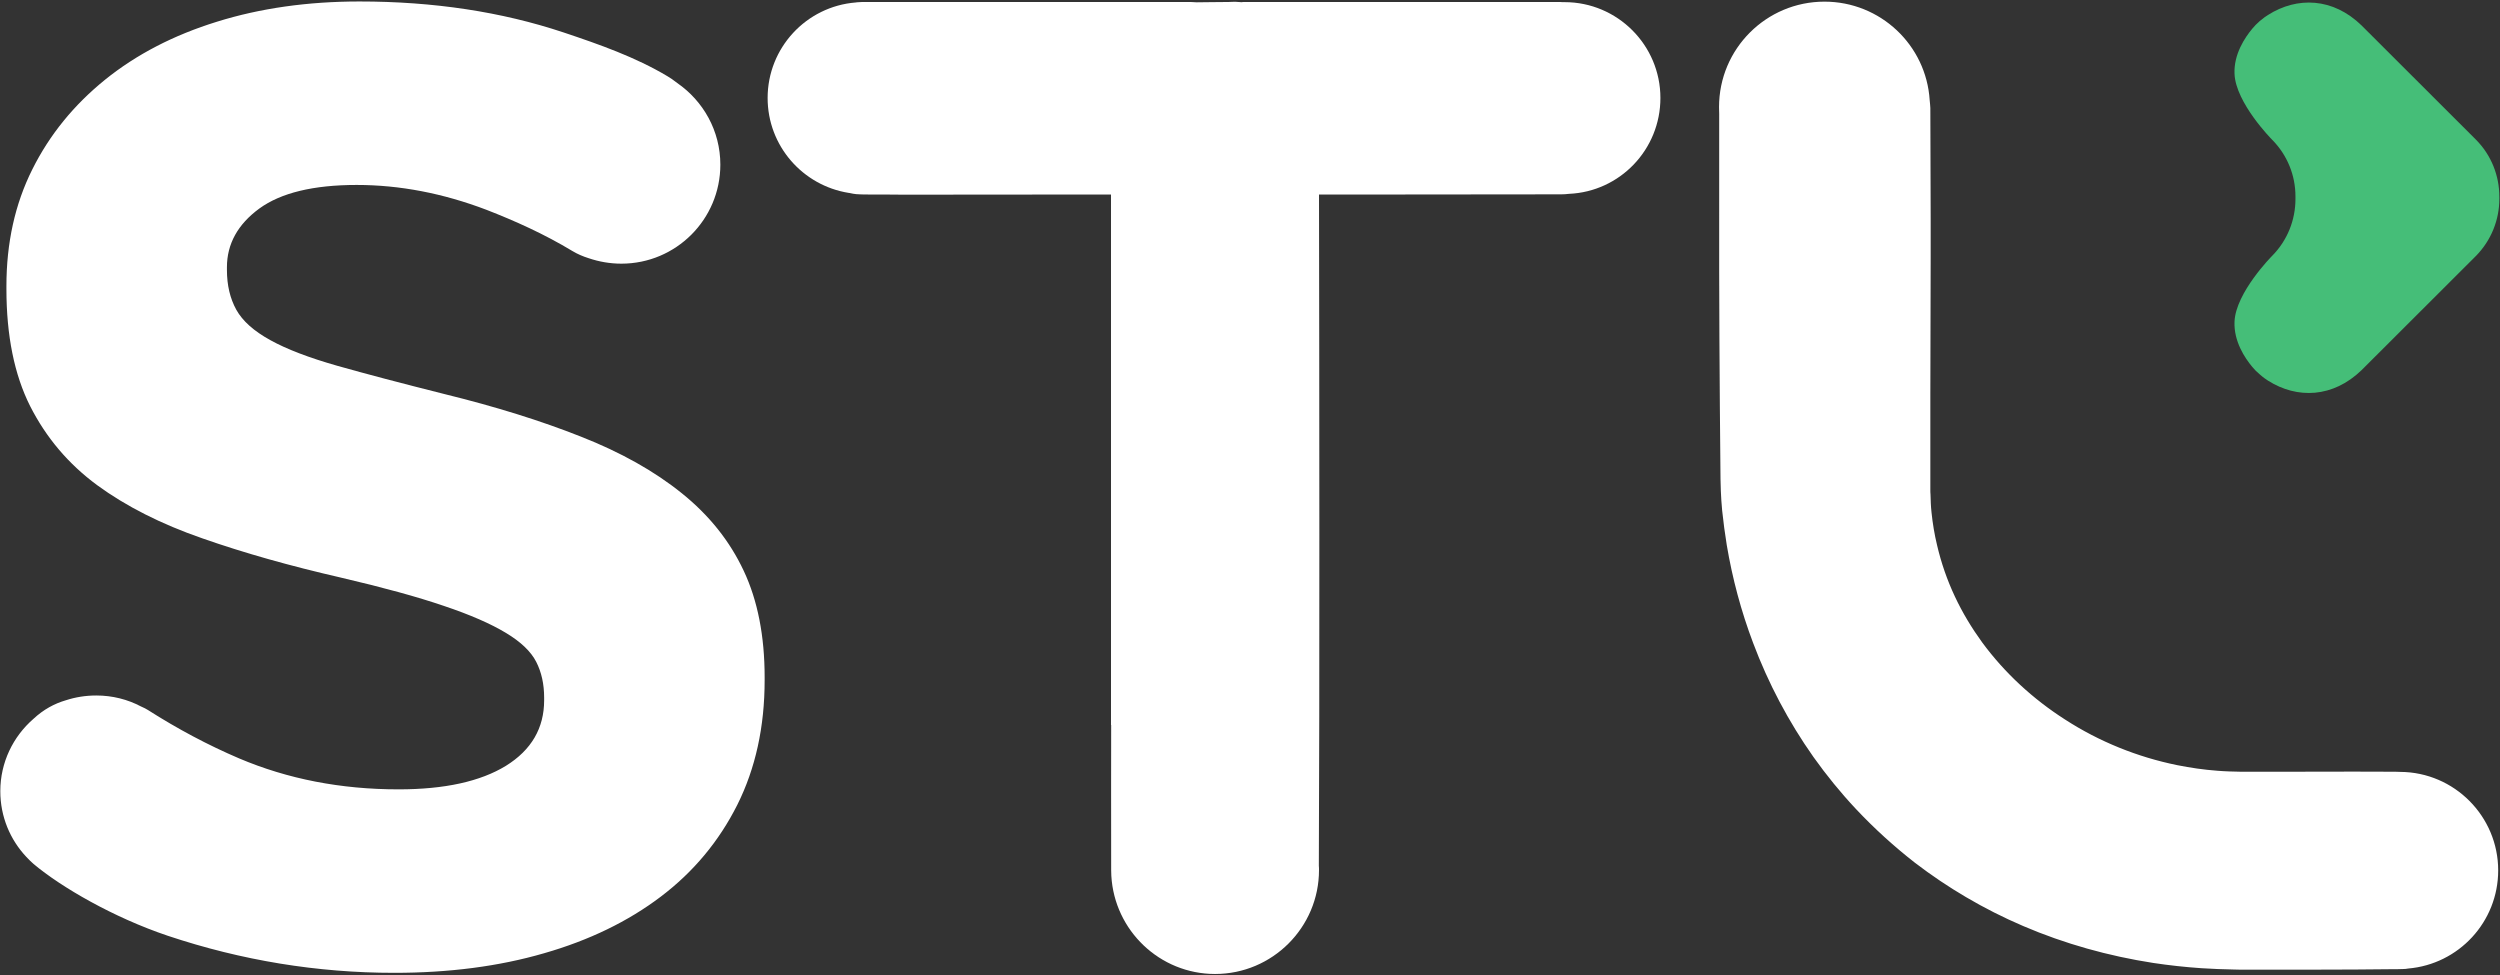
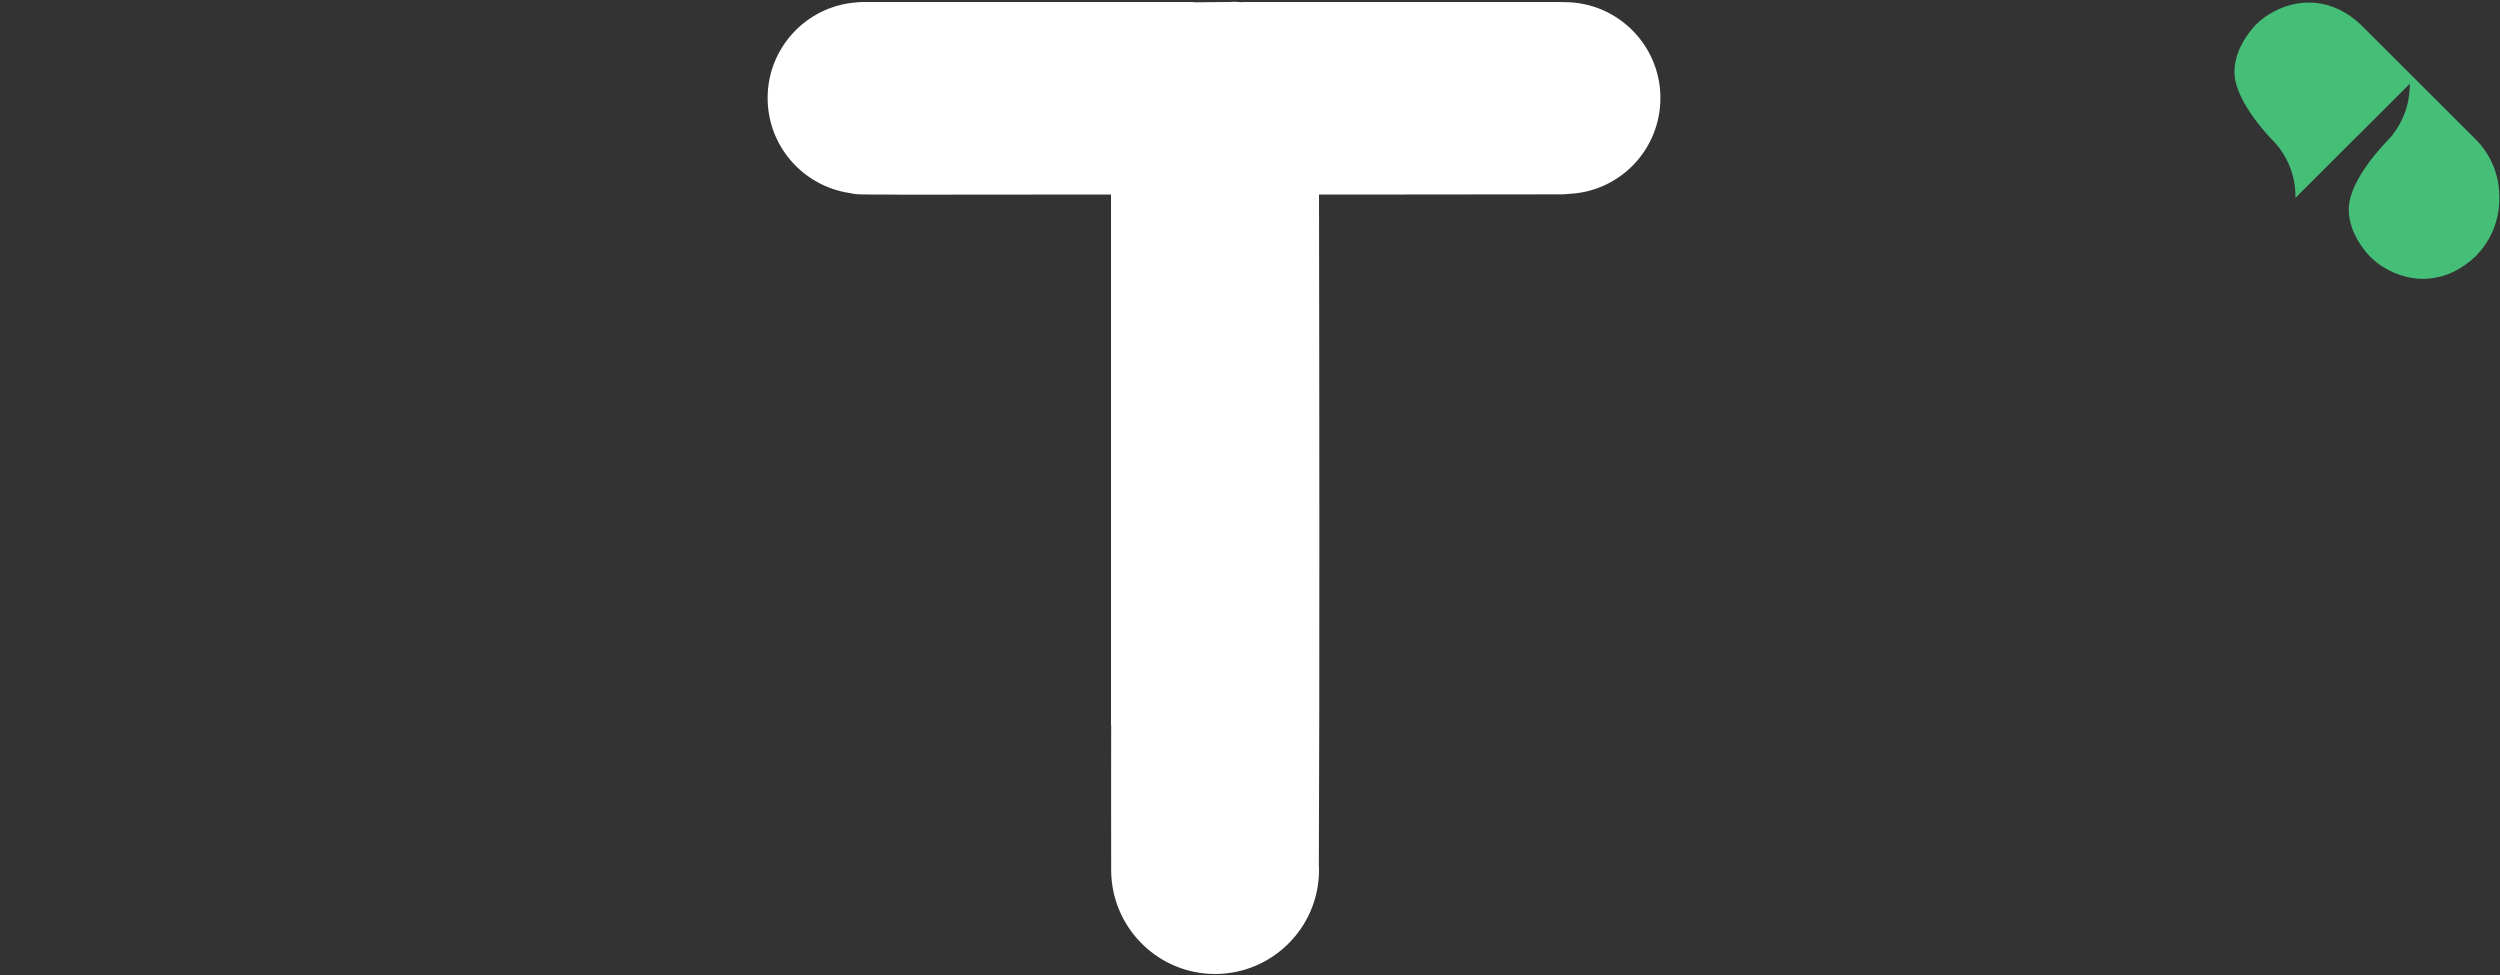
<svg xmlns="http://www.w3.org/2000/svg" version="1.2" viewBox="0 0 1518 592" width="1518" height="592">
  <rect x="0" y="0" width="1518" height="592" fill="#333333" stroke="none" />
  <title>STLTECH</title>
  <style>
		.s0 { fill: #ffffff } 
		.s1 { fill: #45be78 } 
	</style>
  <g id="Page 1">
-     <path id="Path 4" fill-rule="evenodd" class="s0" d="m85.7 429c1.7 0.7 3.1 1.5 4.1 2.1q27.3 17.4 55.4 29.4c29.5 12.5 61.7 18.8 96.8 18.8 28 0 49.7-4.8 65.2-14.3q23.2-14.4 23.2-39.8v-1.6q0-12.3-4.8-21.7c-3.2-6.3-9.4-12.2-18.4-17.6-9.1-5.5-21.6-11-37.7-16.4q-24-8.2-62.6-17.2c-30.9-7.1-58.9-15-84-23.8-25.1-8.7-46.4-19.5-63.9-32.3-17.5-12.9-31-28.9-40.7-48-9.6-19.1-14.4-42.8-14.4-71.2v-1.7c0-26.2 5.2-49.8 15.7-70.8 10.5-21.1 25.3-39.2 44.2-54.5q28.5-23 67.9-35.2 39.4-12.3 86.6-12.3 67.5 0 123.9 18.8c21.8 7.3 43.7 15 63.1 26.6 1.6 0.9 3.6 2.3 5.9 4.1 15.8 10.9 26.2 29 26.2 49.6 0 33.2-26.9 60.1-60.1 60.1-6.9 0-13.6-1.2-19.8-3.3-3.5-1.1-6.8-2.5-9.8-4.3-17.4-10.5-35.1-18.4-52.3-25.1-26.3-10-52.6-15.1-78.8-15.1-26.3 0-46 4.8-59.1 14.3-13.1 9.6-19.7 21.5-19.7 35.7v1.6c0 9.3 1.9 17.3 5.7 24.2 3.8 6.8 10.6 12.9 20.6 18.4 9.9 5.5 23.5 10.7 40.7 15.6q25.8 7.3 65.2 17.2 46.4 11.4 82.7 25.8c24.2 9.5 44.7 21 61.3 34.4q24.9 20 37.6 47.1 12.7 27 12.7 64.7v1.7q0 42.5-16.6 75.7-16.7 33.2-46.4 55.7-29.8 22.6-70.9 34.4c-27.5 8-57.8 11.9-91 11.9q-70.1 0-137.5-22.5c-33-11.1-64.7-29.5-81.5-43.6-1.4-1.2-2.9-2.7-4.4-4.3-9.8-10.4-15.8-24.4-15.8-39.9 0-17.5 7.8-33.2 20.1-43.9 6.1-5.7 12.8-9.3 19.7-11.3 5.8-1.9 12-2.9 18.5-2.9 9.8 0 19.1 2.4 27.2 6.7zm958.2-359.5q-0.1-2.3-0.1-4.5c0-35.4 28.7-64 64-64 34 0 61.8 26.4 63.9 59.8 0.2 1.6 0.3 3.2 0.4 4.8l0.2 67.3c0 6.9 0 13.7 0 19.9v3.6c-0.1 34.6-0.1 62.8-0.2 84.2q0 18.7 0 37.4 0 9.7 0 19.5c0 0.8 0 1.8 0.1 2.7 0.1 3.6 0.2 7.2 0.6 10.8 0.7 6.8 1.8 13.5 3.4 20.1 2.5 10.7 6.1 21.1 10.8 31.1 4.6 9.8 10.2 19.1 16.6 27.9 13.7 18.6 30.9 34.4 50.3 46.8 20.7 13.4 44 22.8 68.1 27.7 8 1.6 16.2 2.8 24.4 3.4 4.7 0.4 9.4 0.5 14.2 0.6 35 0.1 58.8-0.2 93.8 0q1.5 0 3.1 0.1c32.8 0.2 59.4 27 59.4 59.8 0 31.3-24 57-54.7 59.6q-1.5 0.3-3 0.3c-2.1 0.1-4.2 0.1-6.4 0.1-7.5 0.1-15 0.1-22.5 0.2-14.1 0-17 0-31.1 0.1-12.9 0-25.7 0-38.5 0q-2.1 0-4.2-0.1c-6.6-0.1-13.2-0.4-19.8-0.8q-14.7-1-29.3-3.2c-27.1-4.2-53.7-11.6-78.9-22.4q-18-7.7-34.8-17.6-16-9.4-30.9-20.8c-12.7-9.9-24.7-20.8-35.8-32.6-9.3-9.9-18-20.6-25.9-31.7-15.1-21.4-27.4-44.7-36.6-69.2-7.3-19.3-12.6-39.2-16-59.4q-1.7-10.5-2.8-21c-0.8-8.2-1-17.2-1-19.1-0.6-61.9-0.9-110.1-0.8-169.3 0-15.4 0-37.1 0-52.1z" />
    <path id="Path 5" fill-rule="evenodd" class="s0" d="m674.8 531.8c0-1.1-0.1-2.3-0.1-3.4-0.1-16.8 0-88.2 0-88.2h-0.1v-10.2c0-45.3 0-90.7 0-136.1q0-68.6 0-137v-29.1-9.7q-58.9 0.1-117.8 0.1c-8.4 0-13.3 0-21.6-0.1-2.8 0-5.4 0-8.2 0-1.6 0-3.3 0-5-0.1-2.8 0-5.7-0.7-6.1-0.8-0.3 0-0.5-0.1-0.7-0.1-27.8-4.5-49.1-28.5-49.1-57.6 0-30.5 23.5-55.6 53.5-58 0.2 0 0.5-0.1 0.7-0.1 1.1-0.1 2.2-0.1 3.3-0.2h199.2q1 0.1 2 0.1c0.6 0 1.2 0.1 1.8 0.1q4.3 0 8.6-0.1c3.7 0 7.3-0.1 10.9-0.1 1.5-0.1 2.9-0.1 4.3-0.1 1.1 0.1 2.1 0.1 3.1 0.2 0.6 0 0.8 0.1 1.4 0.2l-1-0.3h193.3c0.7 0.1 0.7 0.1 1.5 0.1q0.2 0 0.4 0 0.4 0 0.9 0c32.1 0 58.2 26.1 58.2 58.2 0 31.3-24.6 56.9-55.6 58.2q-2.3 0.3-4.7 0.3c-17.2 0.1-78.6 0-96.9 0.1h-50.1c0.2 105.5 0.4 308.7-0.1 407.6 0.1 0.9 0.1 1.8 0.1 2.6 0 34.8-28.3 63.1-63.1 63.1-33.6 0-61.1-26.4-63-59.6z" />
-     <path id="Path 6" fill-rule="evenodd" class="s1" d="m1393.8 120.1v-0.1-0.2-0.1-0.1-0.1-0.1-0.2c0-12.5-4.8-25-14.3-34.5 0 0-22-22.2-22.7-39.9-0.5-11.8 6.2-21.9 10.8-27.4 1.1-1.4 2.8-3.1 4.5-4.6 2-1.7 4-3.1 5-3.7 17.8-11.3 39.5-10.5 56.8 6.3l69.4 69.3c9.5 9.5 14.3 22.1 14.3 34.7v0.3 0.3 0.1 0.1 0.3 0.3c0 12.5-4.8 25.1-14.3 34.7l-69.4 69.3c-17.3 16.7-39 17.6-56.8 6.3-1-0.6-3-2-5-3.8-1.7-1.4-3.4-3.1-4.5-4.5-4.6-5.5-11.3-15.6-10.8-27.5 0.7-17.6 22.7-39.8 22.7-39.8 9.5-9.5 14.3-22.1 14.3-34.6v-0.1-0.1-0.1-0.1-0.1-0.2z" />
+     <path id="Path 6" fill-rule="evenodd" class="s1" d="m1393.8 120.1v-0.1-0.2-0.1-0.1-0.1-0.1-0.2c0-12.5-4.8-25-14.3-34.5 0 0-22-22.2-22.7-39.9-0.5-11.8 6.2-21.9 10.8-27.4 1.1-1.4 2.8-3.1 4.5-4.6 2-1.7 4-3.1 5-3.7 17.8-11.3 39.5-10.5 56.8 6.3l69.4 69.3c9.5 9.5 14.3 22.1 14.3 34.7v0.3 0.3 0.1 0.1 0.3 0.3c0 12.5-4.8 25.1-14.3 34.7c-17.3 16.7-39 17.6-56.8 6.3-1-0.6-3-2-5-3.8-1.7-1.4-3.4-3.1-4.5-4.5-4.6-5.5-11.3-15.6-10.8-27.5 0.7-17.6 22.7-39.8 22.7-39.8 9.5-9.5 14.3-22.1 14.3-34.6v-0.1-0.1-0.1-0.1-0.1-0.2z" />
  </g>
</svg>